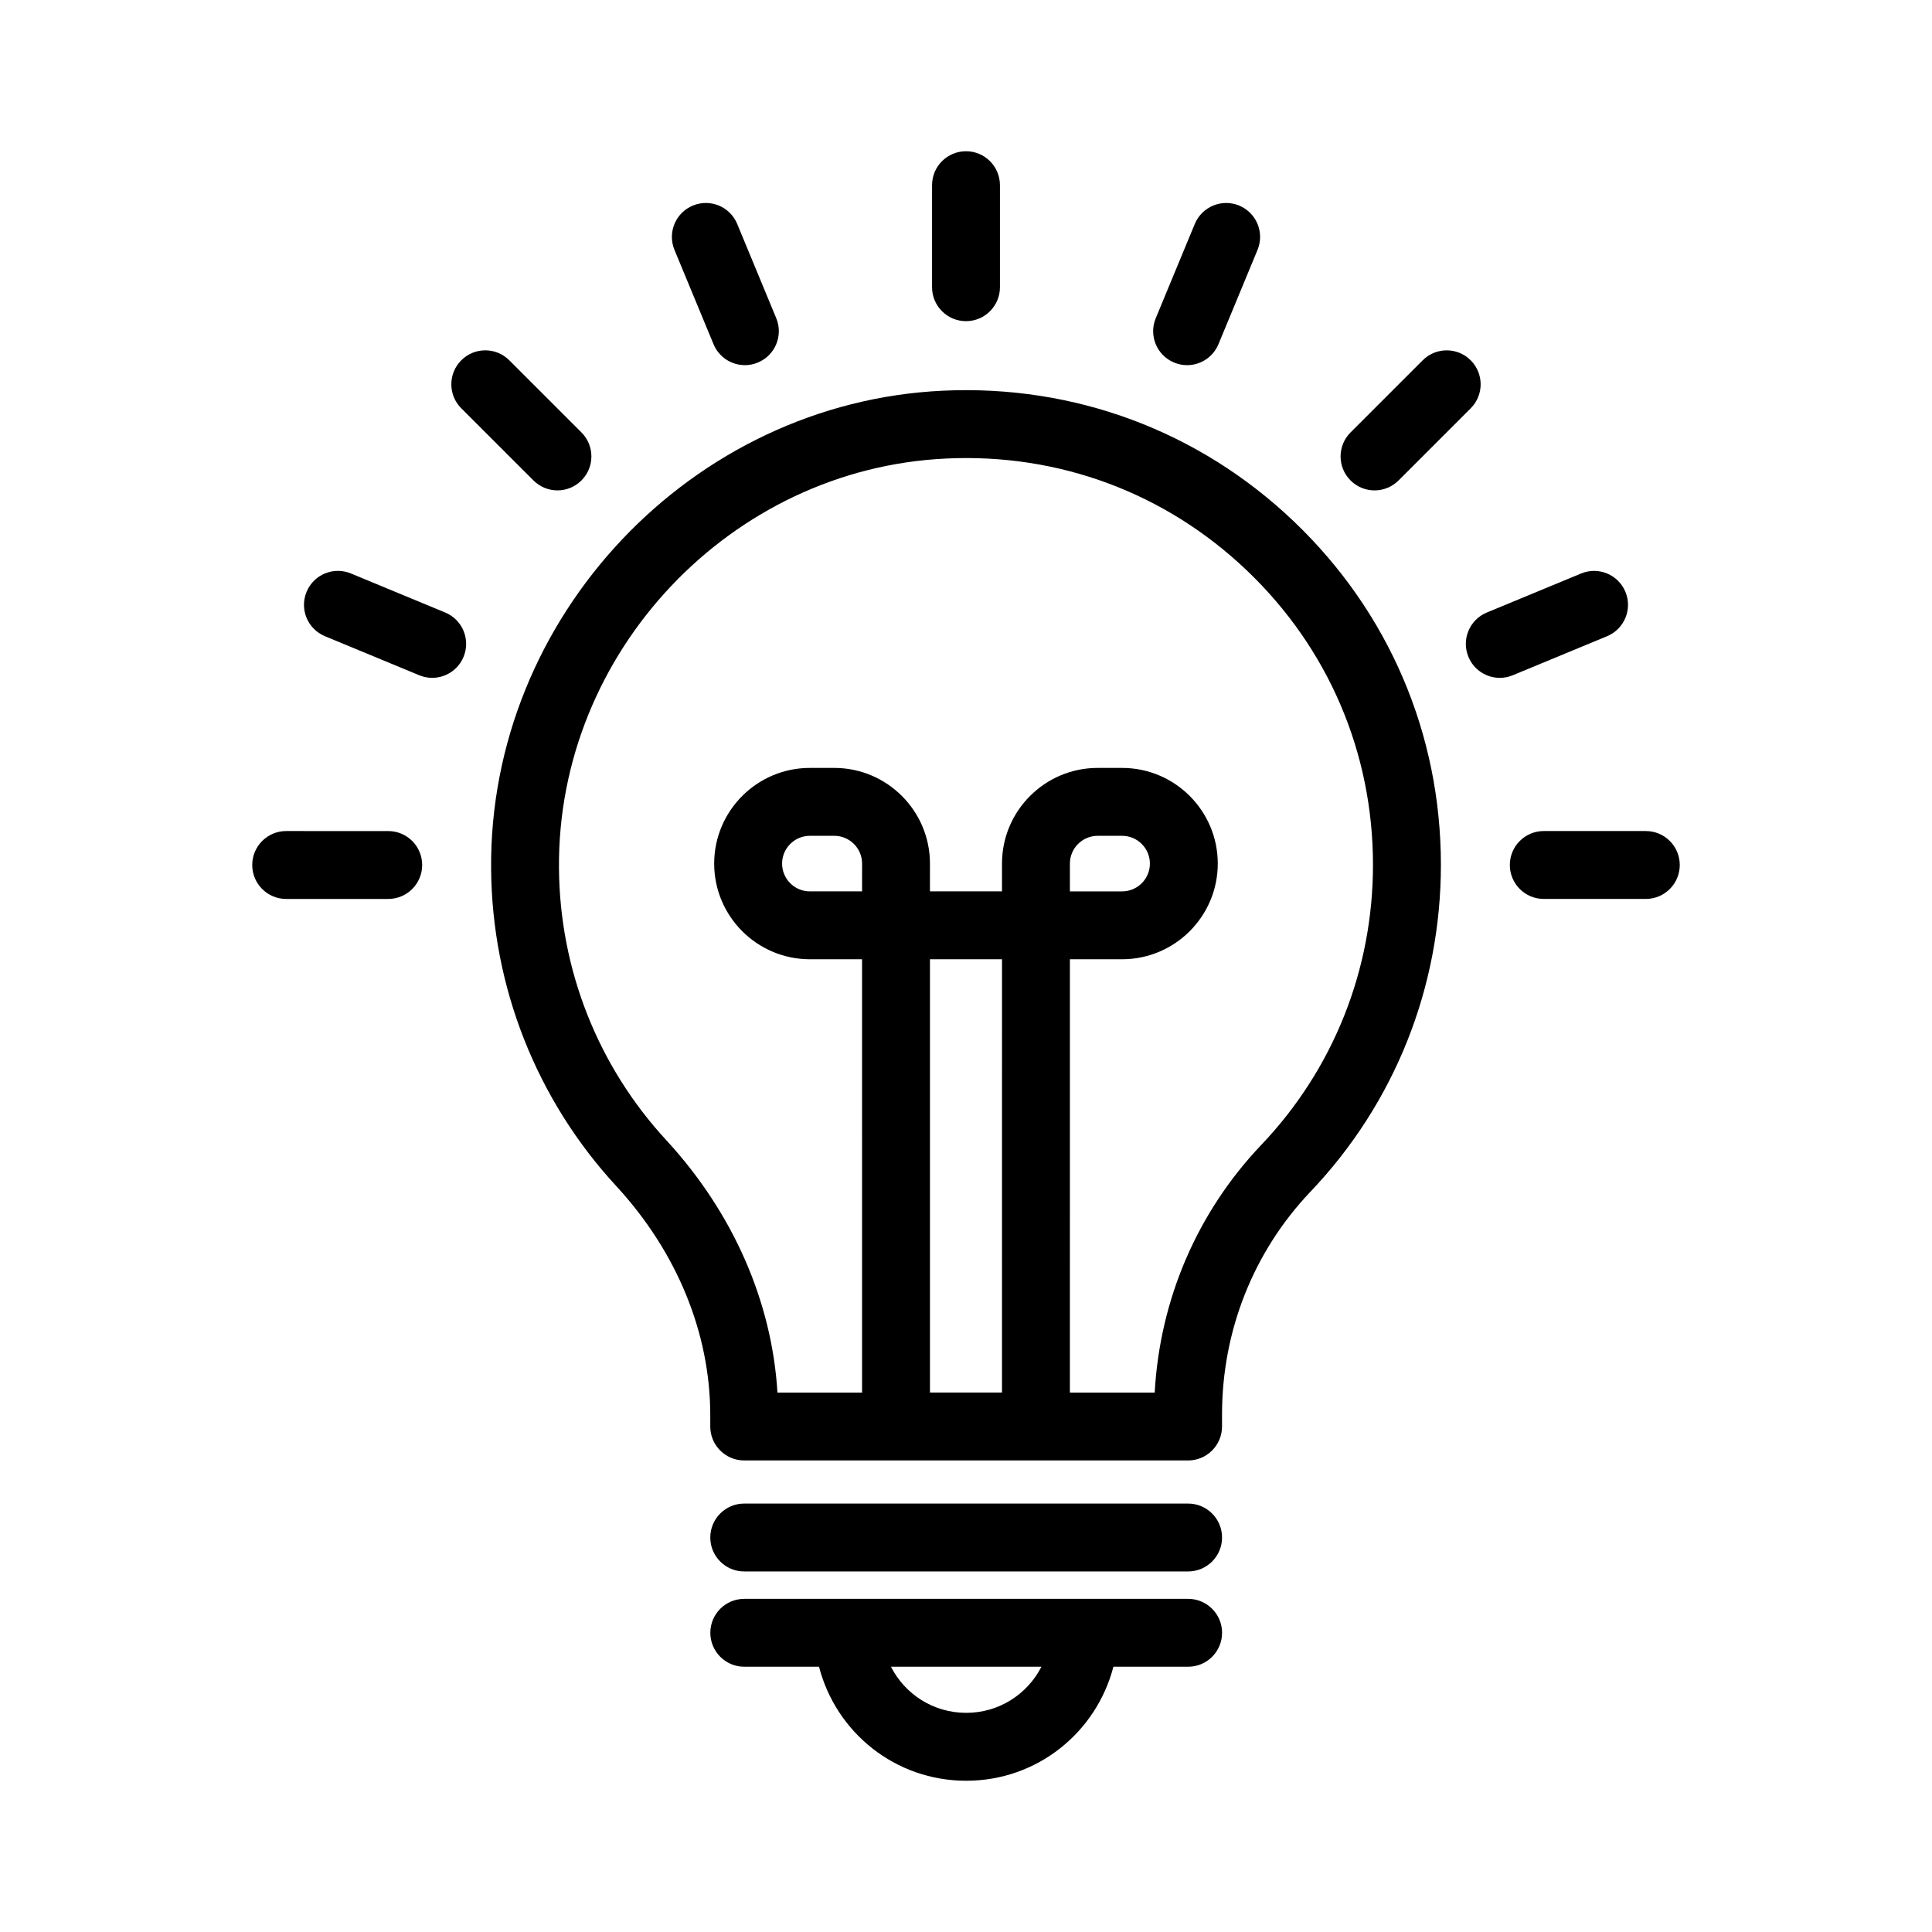
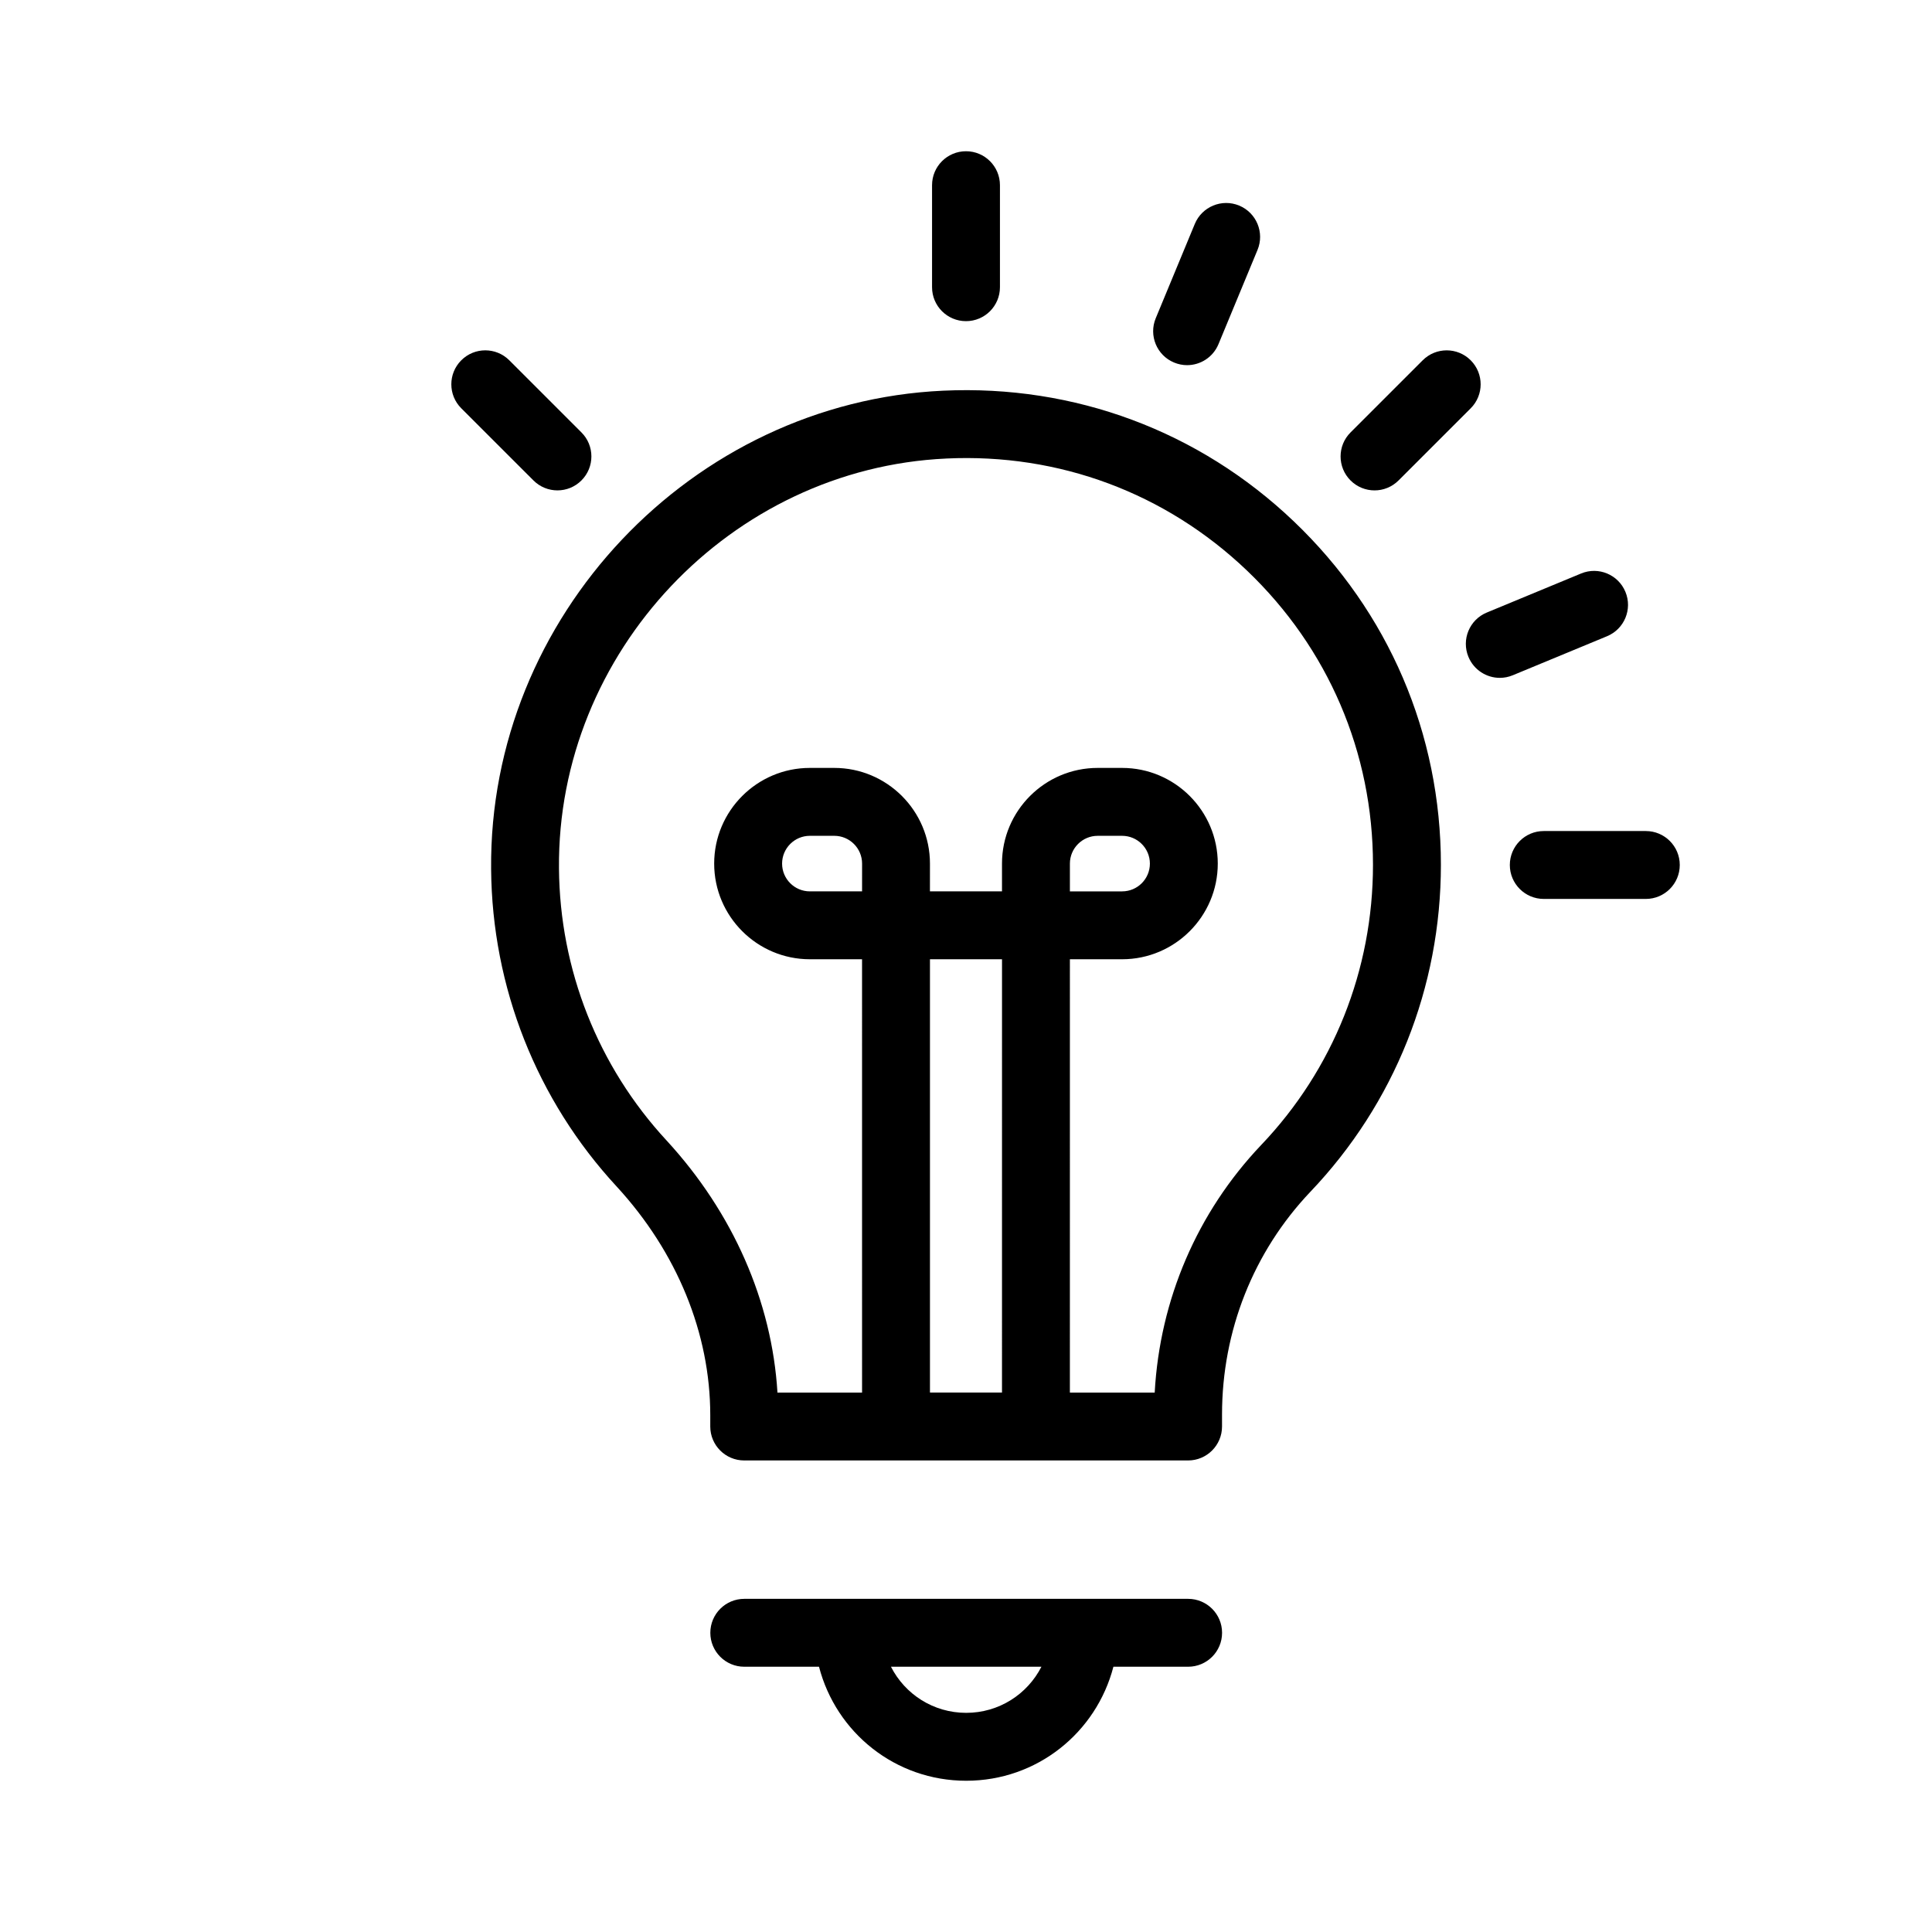
<svg xmlns="http://www.w3.org/2000/svg" fill="#000000" width="800px" height="800px" version="1.1" viewBox="144 144 512 512">
  <g>
    <path d="m307.43 458.45c15.988 17.379 24.797 38.895 24.797 60.59v3c0 4.969 4.027 8.996 8.996 8.996h117.63c4.969 0 8.996-4.027 8.996-8.996v-3.164c0-22.168 8.312-43.129 23.391-59.016 22.32-23.41 34.613-54.191 34.613-86.68 0-34.707-13.844-67.027-38.977-91.008-25.137-23.977-58.156-36.246-92.926-34.637-66.672 3.062-120.41 59.938-119.8 126.77 0.246 31.324 12.07 61.215 33.281 84.145zm65.027-78.227h-13.836c-4.059 0-7.359-3.301-7.359-7.359 0-4.059 3.301-7.363 7.359-7.363h6.477c4.059 0 7.363 3.305 7.363 7.363zm37.082 132.82h-19.09v-114.83h19.094zm-14.758-247.53c29.883-1.41 58.129 9.129 79.672 29.684 21.539 20.551 33.402 48.246 33.402 77.988 0 27.844-10.523 54.219-29.652 74.277-16.953 17.852-26.84 40.953-28.195 65.582h-22.477l0.004-114.83h13.836c13.977 0 25.352-11.375 25.352-25.352 0-13.984-11.375-25.355-25.352-25.355h-6.477c-13.984 0-25.355 11.375-25.355 25.355v7.359h-19.094l0.004-7.359c0-13.984-11.375-25.355-25.355-25.355h-6.477c-13.977 0-25.352 11.375-25.352 25.355 0 13.977 11.375 25.352 25.352 25.352h13.836l0.004 114.83h-22.422c-1.469-24.145-11.77-47.652-29.379-66.797-18.176-19.648-28.305-45.246-28.52-72.09-0.523-57.289 45.52-106.02 102.64-108.64zm32.754 114.71v-7.359c0-4.059 3.305-7.363 7.363-7.363h6.477c4.059 0 7.359 3.305 7.359 7.363 0 4.059-3.301 7.359-7.359 7.359z" />
-     <path d="m458.86 542.46h-117.63c-4.969 0-8.996 4.027-8.996 8.996s4.027 8.996 8.996 8.996h117.63c4.969 0 8.996-4.027 8.996-8.996s-4.027-8.996-8.996-8.996z" />
    <path d="m458.86 567.71h-117.62c-4.969 0-8.996 4.027-8.996 8.996s4.027 8.996 8.996 8.996h19.805c4.535 17.48 20.246 30.215 39.008 30.215 18.754 0 34.469-12.734 39.012-30.215h19.801c4.969 0 8.996-4.027 8.996-8.996s-4.027-8.996-8.996-8.996zm-58.812 30.211c-8.695 0-16.227-4.934-19.938-12.223h39.879c-3.719 7.293-11.254 12.223-19.941 12.223z" />
    <path d="m400 229.11c4.969 0 8.996-4.027 8.996-8.996v-27.039c0-4.969-4.027-8.996-8.996-8.996s-8.996 4.027-8.996 8.996v27.039c-0.004 4.965 4.027 8.996 8.996 8.996z" />
    <path d="m544.12 373.23c0 4.969 4.027 8.996 8.996 8.996h27.043c4.969 0 8.996-4.027 8.996-8.996s-4.027-8.996-8.996-8.996h-27.043c-4.969-0.004-8.996 4.027-8.996 8.996z" />
-     <path d="m219.84 382.23h27.043c4.969 0 8.996-4.027 8.996-8.996s-4.027-8.996-8.996-8.996l-27.043-0.004c-4.969 0-8.996 4.027-8.996 8.996-0.004 4.969 4.027 9 8.996 9z" />
    <path d="m508.27 273.96c2.301 0 4.606-0.879 6.359-2.637l19.121-19.117c3.516-3.512 3.516-9.207 0-12.723s-9.207-3.516-12.723 0l-19.121 19.117c-3.516 3.512-3.516 9.207 0 12.723 1.758 1.758 4.062 2.637 6.363 2.637z" />
    <path d="m285.37 271.32c1.758 1.758 4.059 2.637 6.359 2.637 2.301 0 4.606-0.879 6.359-2.637 3.516-3.516 3.516-9.211 0-12.723l-19.121-19.117c-3.516-3.516-9.207-3.516-12.723 0-3.516 3.516-3.516 9.211 0 12.723z" />
-     <path d="m333.09 235.21c1.438 3.465 4.785 5.559 8.316 5.559 1.148 0 2.316-0.223 3.441-0.691 4.59-1.902 6.769-7.164 4.867-11.754l-10.348-24.98c-1.906-4.594-7.164-6.769-11.754-4.867-4.59 1.902-6.769 7.164-4.867 11.754z" />
    <path d="m533.15 318.08c1.434 3.461 4.785 5.559 8.316 5.559 1.148 0 2.312-0.223 3.441-0.691l24.98-10.344c4.59-1.902 6.769-7.164 4.867-11.754-1.902-4.586-7.148-6.777-11.754-4.867l-24.98 10.344c-4.598 1.898-6.773 7.16-4.871 11.754z" />
    <path d="m455.15 240.08c1.125 0.465 2.293 0.691 3.441 0.691 3.531 0 6.879-2.094 8.316-5.559l10.348-24.98c1.902-4.59-0.277-9.852-4.867-11.754-4.586-1.902-9.852 0.285-11.754 4.867l-10.348 24.98c-1.906 4.586 0.27 9.852 4.863 11.754z" />
-     <path d="m230.11 312.6 24.98 10.344c1.129 0.465 2.293 0.691 3.441 0.691 3.531 0 6.883-2.094 8.316-5.559 1.902-4.59-0.277-9.852-4.867-11.754l-24.98-10.344c-4.621-1.91-9.863 0.281-11.754 4.867-1.906 4.59 0.273 9.852 4.863 11.754z" />
  </g>
</svg>